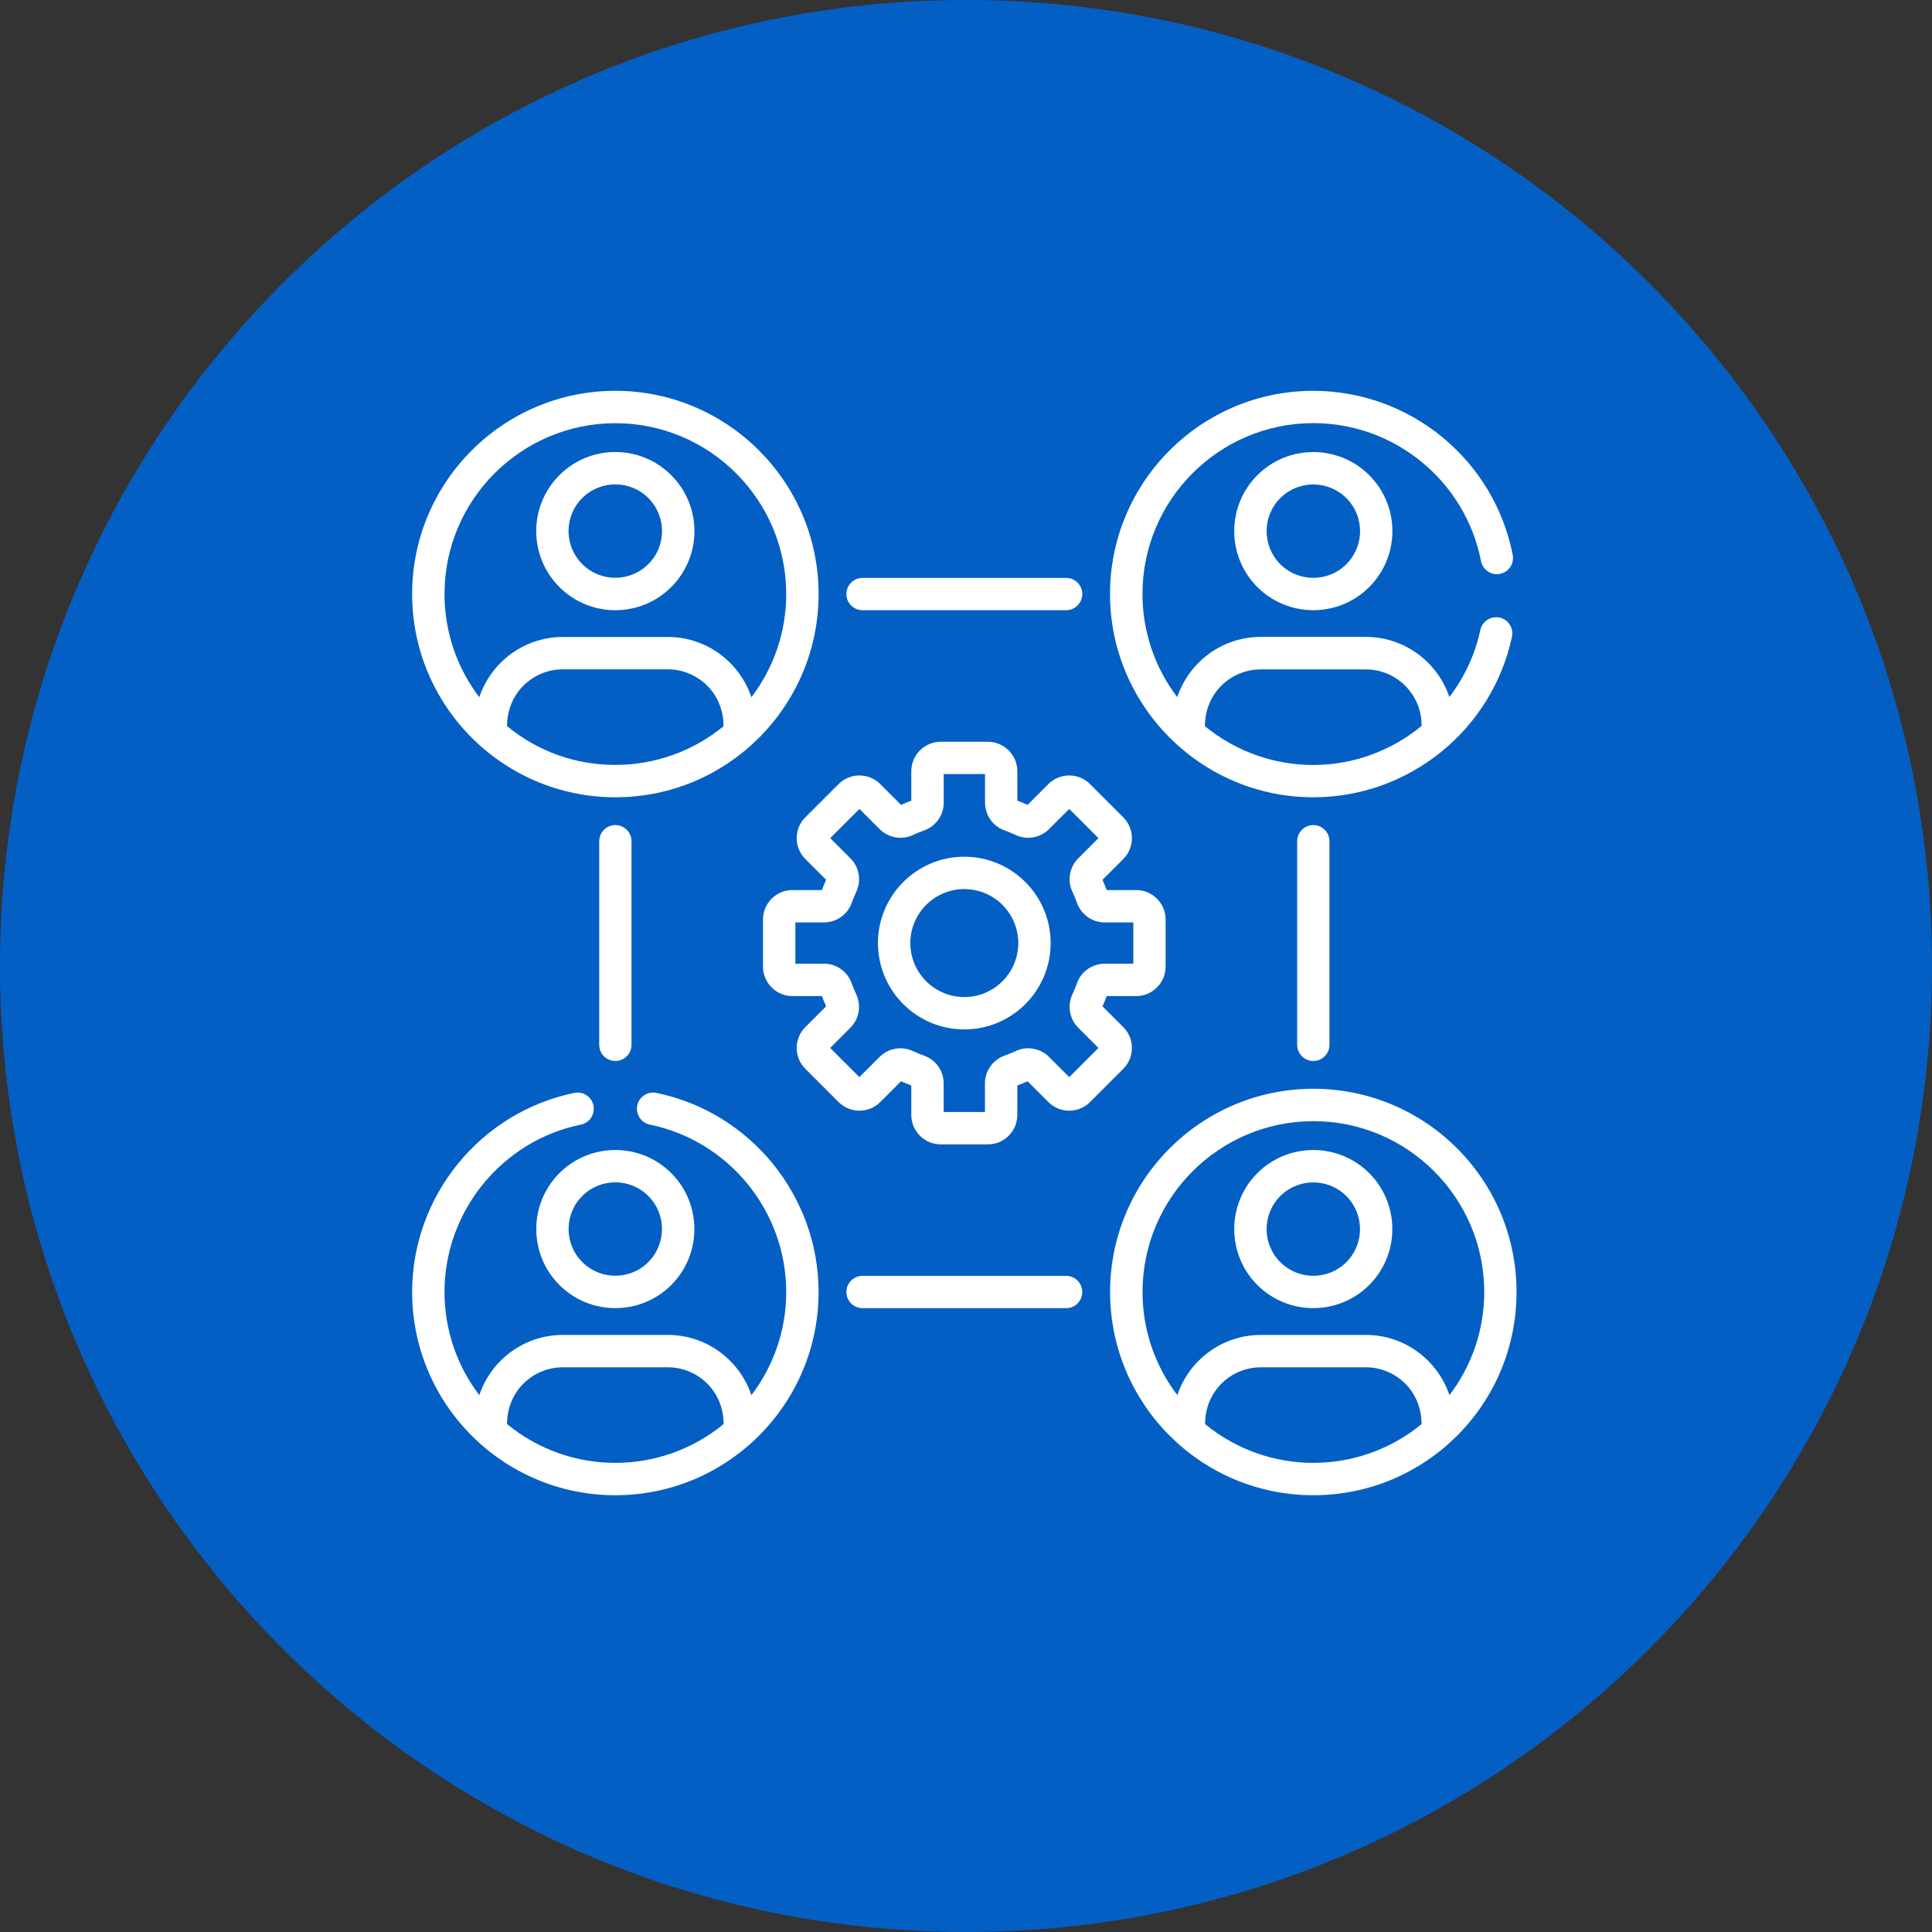
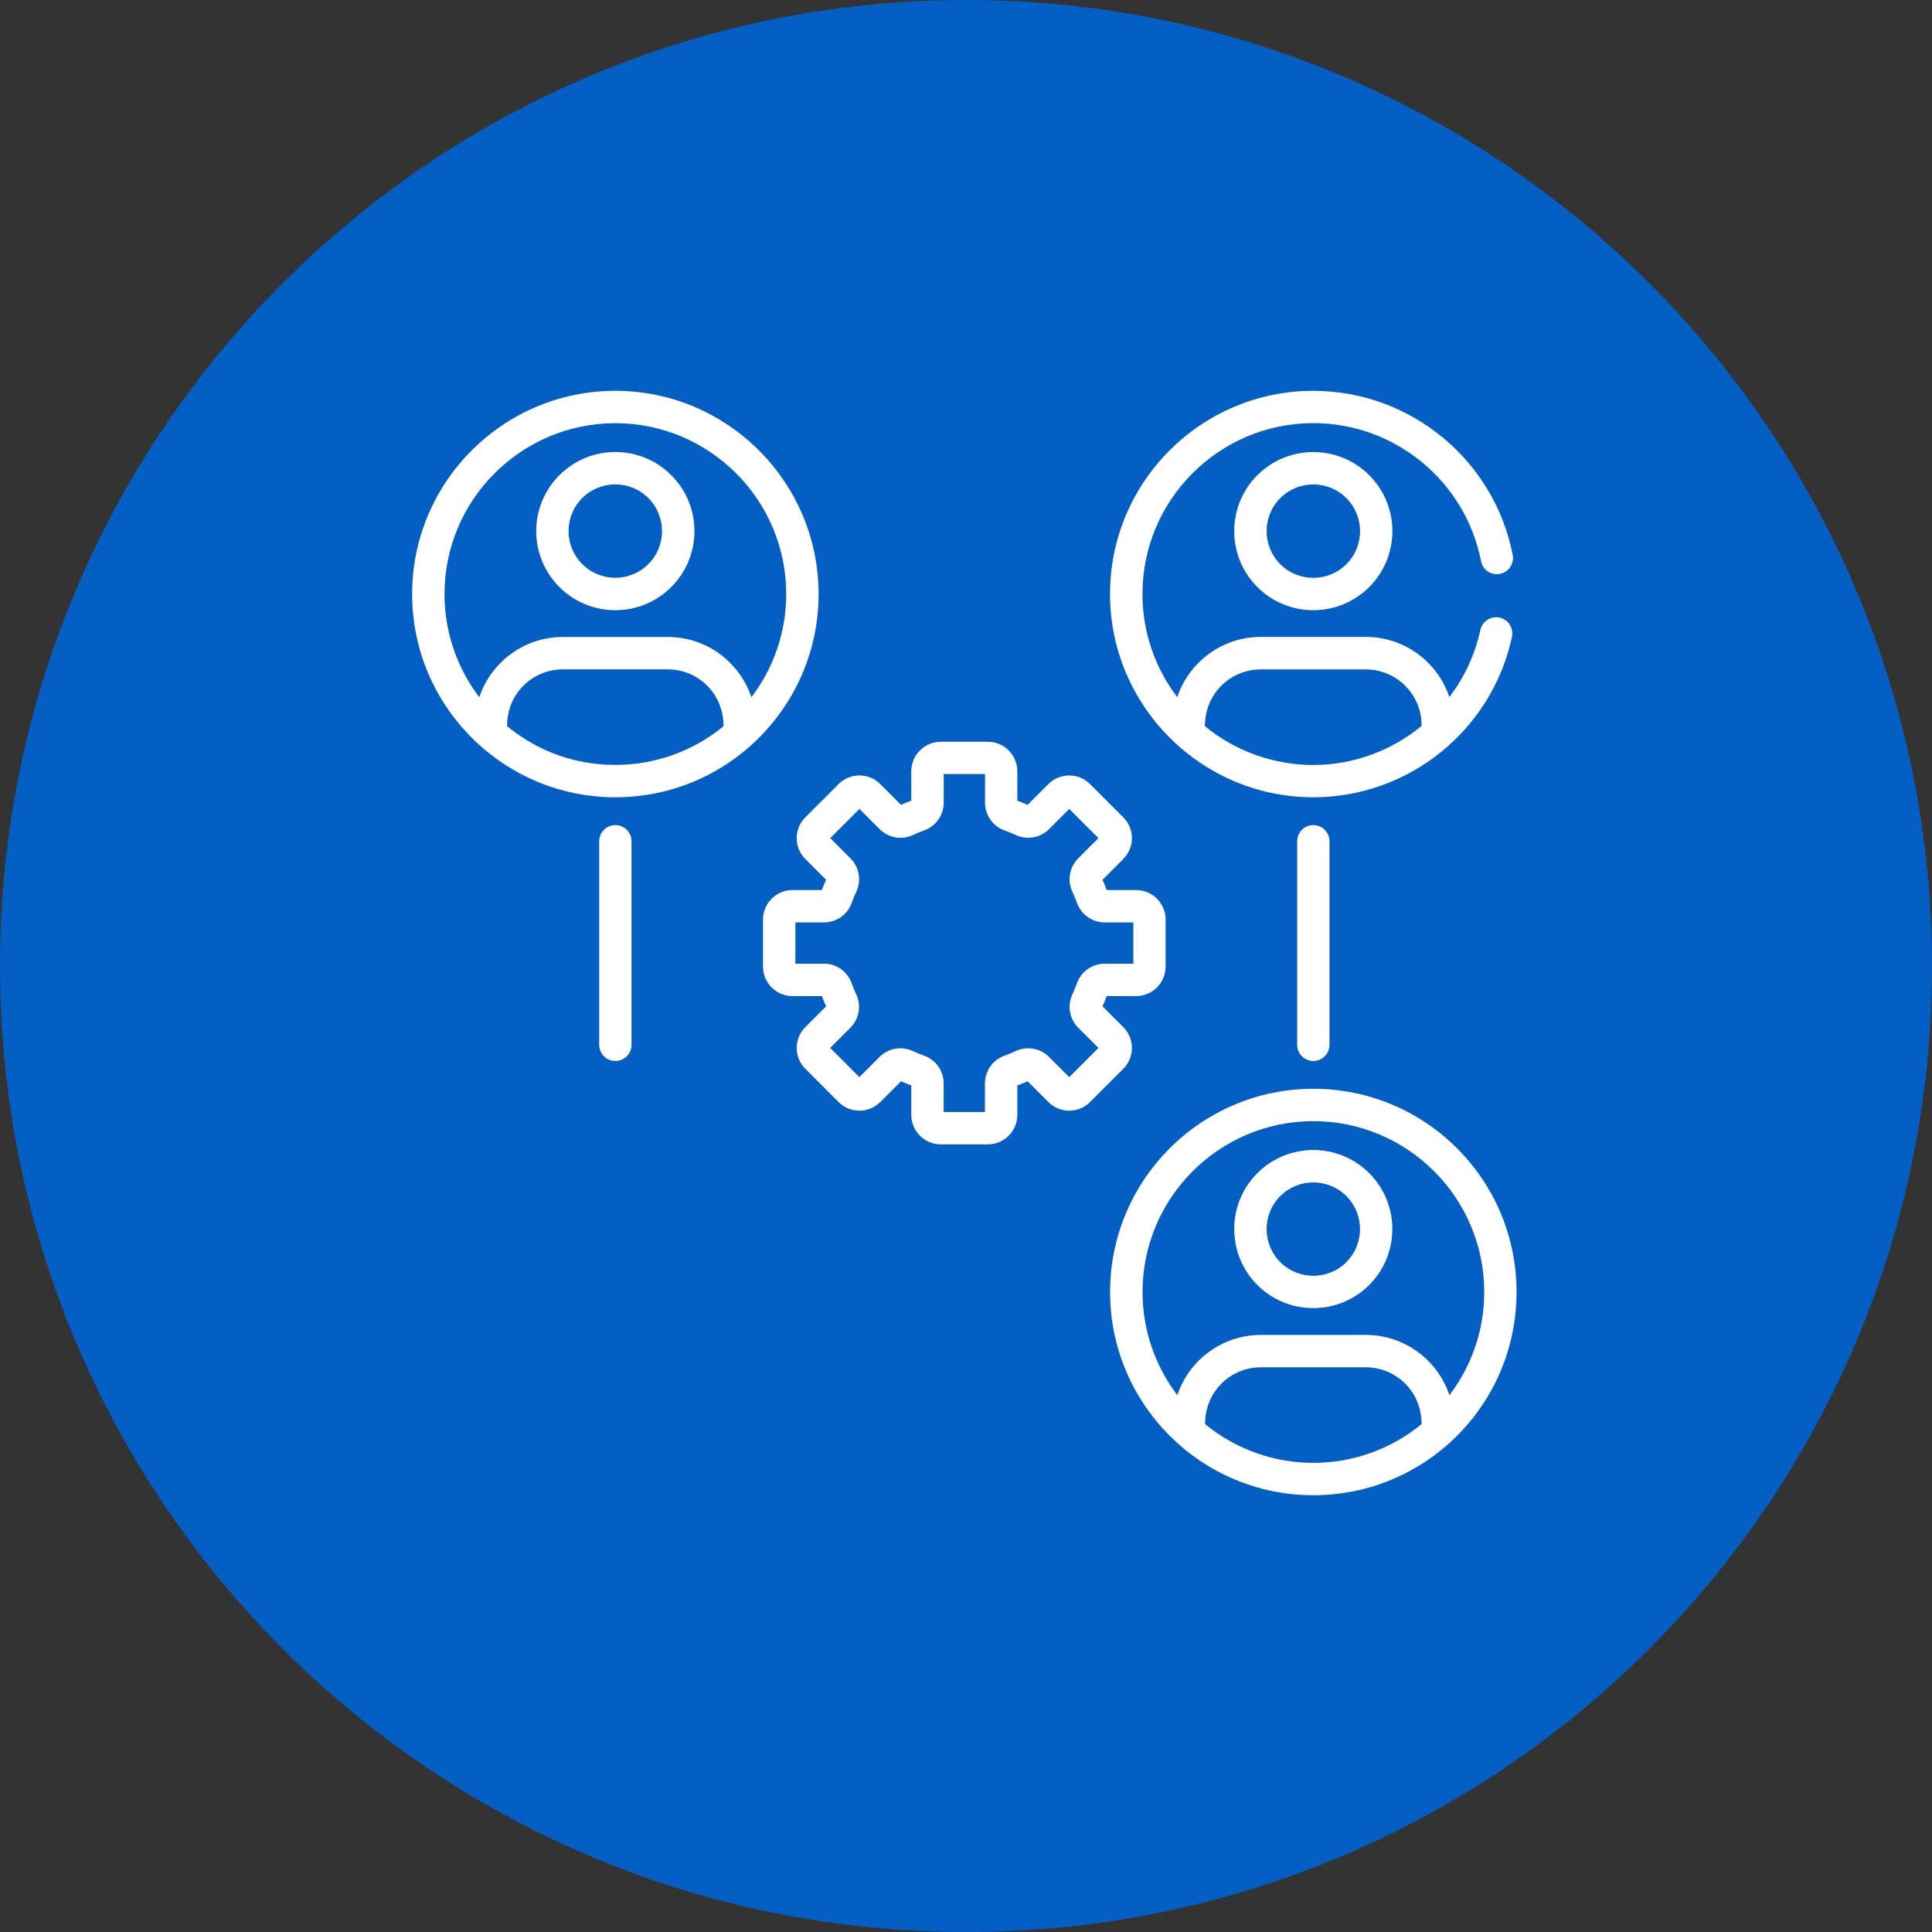
<svg xmlns="http://www.w3.org/2000/svg" width="262" height="262" viewBox="0 0 262 262" fill="none">
  <rect x="0" y="0" width="262" height="262" fill="#333333" stroke="none" />
  <path d="M131 262C203.349 262 262 203.349 262 131C262 58.651 203.349 0 131 0C58.651 0 0 58.651 0 131C0 203.349 58.651 262 131 262Z" fill="#035FC4" />
  <path d="M109.21 144.94L113.72 149.45C115.28 151.01 117.81 151.01 119.37 149.45L122.19 146.63C122.64 146.84 123.11 147.03 123.58 147.2V151.19C123.58 153.39 125.37 155.19 127.58 155.19H133.96C136.16 155.19 137.96 153.4 137.96 151.19V147.2C138.43 147.03 138.89 146.83 139.35 146.63L142.17 149.45C143.73 151.01 146.26 151.01 147.82 149.45L152.33 144.94C153.89 143.38 153.89 140.85 152.33 139.29L149.51 136.47C149.72 136.02 149.91 135.55 150.08 135.08H154.07C156.27 135.08 158.07 133.29 158.07 131.08V124.7C158.07 122.5 156.28 120.7 154.07 120.7H150.08C149.91 120.23 149.71 119.77 149.51 119.31L152.33 116.49C153.89 114.93 153.89 112.4 152.33 110.84L147.82 106.33C146.26 104.77 143.73 104.77 142.17 106.33L139.35 109.15C138.9 108.94 138.43 108.75 137.96 108.58V104.59C137.96 102.39 136.17 100.59 133.96 100.59H127.58C125.38 100.59 123.58 102.38 123.58 104.59V108.58C123.11 108.75 122.65 108.95 122.19 109.15L119.37 106.33C117.81 104.77 115.28 104.77 113.72 106.33L109.21 110.84C107.65 112.4 107.65 114.93 109.21 116.49L112.03 119.31C111.82 119.76 111.63 120.23 111.46 120.7H107.47C105.27 120.7 103.47 122.49 103.47 124.7V131.08C103.47 133.28 105.26 135.08 107.47 135.08H111.46C111.63 135.55 111.83 136.01 112.03 136.47L109.21 139.29C107.65 140.85 107.65 143.38 109.21 144.94ZM111.74 130.69H107.86V125.09H111.74C113.43 125.09 114.94 124.03 115.5 122.44C115.68 121.93 115.89 121.42 116.12 120.93C116.84 119.41 116.52 117.59 115.33 116.4L112.59 113.66L116.55 109.7L119.29 112.44C120.48 113.63 122.3 113.95 123.82 113.23C124.31 113 124.81 112.79 125.33 112.61C126.91 112.05 127.98 110.54 127.98 108.85V104.97H133.58V108.85C133.58 110.54 134.64 112.05 136.22 112.61C136.73 112.79 137.24 113 137.73 113.23C139.25 113.95 141.07 113.63 142.26 112.44L145 109.7L148.96 113.66L146.22 116.4C145.03 117.59 144.71 119.41 145.43 120.93C145.66 121.42 145.87 121.92 146.05 122.44C146.61 124.02 148.12 125.09 149.81 125.09H153.69V130.69H149.81C148.12 130.69 146.61 131.75 146.05 133.33C145.87 133.84 145.66 134.35 145.43 134.84C144.71 136.36 145.03 138.18 146.22 139.37L148.96 142.11L145 146.07L142.26 143.33C141.07 142.14 139.25 141.82 137.73 142.54C137.24 142.77 136.74 142.98 136.22 143.16C134.64 143.72 133.57 145.23 133.57 146.92V150.8H127.97V146.92C127.97 145.23 126.91 143.72 125.32 143.16C124.81 142.98 124.3 142.77 123.81 142.54C122.29 141.82 120.47 142.14 119.28 143.33L116.54 146.07L112.58 142.11L115.32 139.37C116.51 138.18 116.83 136.36 116.11 134.84C115.88 134.35 115.67 133.85 115.49 133.33C114.93 131.75 113.42 130.68 111.73 130.68L111.74 130.69Z" fill="white" />
-   <path d="M130.77 139.6C137.23 139.6 142.48 134.35 142.48 127.89C142.48 121.43 137.23 116.18 130.77 116.18C124.31 116.18 119.06 121.43 119.06 127.89C119.06 134.35 124.31 139.6 130.77 139.6ZM130.77 120.57C134.81 120.57 138.09 123.85 138.09 127.89C138.09 131.93 134.81 135.21 130.77 135.21C126.73 135.21 123.45 131.93 123.45 127.89C123.45 123.85 126.73 120.57 130.77 120.57Z" fill="white" />
  <path d="M83.45 108.12C98.69 108.12 111.01 95.74 111.01 80.56C111.01 65.38 98.65 53 83.45 53C68.25 53 55.89 65.36 55.89 80.56C55.89 95.76 68.25 108.12 83.45 108.12ZM98.14 98.47C93.99 101.88 88.82 103.73 83.45 103.73C78.08 103.73 73 101.95 68.76 98.47C68.76 93.93 72.34 90.77 76.32 90.77H90.56C94.55 90.77 98.12 93.93 98.12 98.47H98.14ZM83.45 57.39C96.23 57.39 106.62 67.79 106.62 80.56C106.62 85.81 104.86 90.66 101.9 94.55C100.31 89.81 95.83 86.38 90.57 86.38H76.33C71.06 86.38 66.58 89.81 65 94.55C62.04 90.66 60.28 85.81 60.28 80.56C60.28 67.78 70.68 57.39 83.45 57.39Z" fill="white" />
  <path d="M178.1 147.65C162.9 147.65 150.54 160.01 150.54 175.21C150.54 190.41 162.88 202.77 178.1 202.77C193.32 202.77 205.66 190.46 205.66 175.21C205.66 159.96 193.3 147.65 178.1 147.65ZM192.79 193.12C184.28 200.11 172 200.16 163.42 193.12C163.42 188.58 167 185.42 170.98 185.42H185.22C189.21 185.42 192.78 188.58 192.78 193.12H192.79ZM196.56 189.2C194.97 184.46 190.49 181.03 185.23 181.03H170.99C165.72 181.03 161.24 184.46 159.66 189.2C156.7 185.31 154.94 180.46 154.94 175.21C154.94 162.43 165.34 152.04 178.11 152.04C190.88 152.04 201.28 162.44 201.28 175.21C201.28 180.46 199.52 185.31 196.56 189.2Z" fill="white" />
  <path d="M91.03 79.61C95.22 75.42 95.22 68.63 91.03 64.44C86.84 60.25 80.05 60.25 75.86 64.44C71.67 68.63 71.67 75.42 75.86 79.61C80.05 83.8 86.84 83.8 91.03 79.61ZM78.96 67.54C81.43 65.07 85.45 65.07 87.92 67.54C90.4 70.02 90.4 74.03 87.92 76.5C85.45 78.97 81.43 78.97 78.96 76.5C76.48 74.02 76.48 70.01 78.96 67.54Z" fill="white" />
-   <path d="M75.86 174.26C80.04 178.44 86.85 178.44 91.03 174.26C95.21 170.08 95.21 163.27 91.03 159.09C86.85 154.91 80.04 154.91 75.86 159.09C71.68 163.27 71.68 170.08 75.86 174.26ZM78.96 162.19C81.43 159.72 85.45 159.72 87.92 162.19C90.39 164.66 90.39 168.68 87.92 171.15C85.45 173.62 81.43 173.62 78.96 171.15C76.49 168.68 76.49 164.66 78.96 162.19Z" fill="white" />
  <path d="M170.51 64.44C166.33 68.62 166.33 75.43 170.51 79.61C174.7 83.8 181.5 83.79 185.68 79.61C189.87 75.42 189.87 68.63 185.68 64.44C181.5 60.26 174.69 60.26 170.51 64.44ZM182.58 76.51C180.11 78.98 176.09 78.98 173.62 76.51C171.15 74.04 171.15 70.02 173.62 67.55C176.09 65.08 180.11 65.08 182.58 67.55C185.06 70.03 185.06 74.04 182.58 76.51Z" fill="white" />
  <path d="M185.68 159.09C181.5 154.91 174.69 154.91 170.51 159.09C166.33 163.27 166.33 170.08 170.51 174.26C174.69 178.44 181.5 178.44 185.68 174.26C189.86 170.08 189.86 163.27 185.68 159.09ZM182.58 171.16C180.11 173.63 176.09 173.63 173.62 171.16C171.15 168.69 171.15 164.67 173.62 162.2C176.09 159.73 180.11 159.73 182.58 162.2C185.05 164.67 185.05 168.69 182.58 171.16Z" fill="white" />
-   <path d="M144.58 82.75C145.79 82.75 146.77 81.77 146.77 80.56C146.77 79.35 145.79 78.37 144.58 78.37H116.97C115.76 78.37 114.78 79.35 114.78 80.56C114.78 81.77 115.76 82.75 116.97 82.75H144.58Z" fill="white" />
-   <path d="M116.97 173.02C115.76 173.02 114.78 174 114.78 175.21C114.78 176.42 115.76 177.4 116.97 177.4H144.58C145.79 177.4 146.77 176.42 146.77 175.21C146.77 174 145.79 173.02 144.58 173.02H116.97Z" fill="white" />
  <path d="M85.64 141.69V114.08C85.64 112.87 84.66 111.89 83.45 111.89C82.24 111.89 81.26 112.87 81.26 114.08V141.69C81.26 142.9 82.24 143.88 83.45 143.88C84.66 143.88 85.64 142.9 85.64 141.69Z" fill="white" />
  <path d="M180.29 141.69V114.08C180.29 112.87 179.31 111.89 178.1 111.89C176.89 111.89 175.91 112.87 175.91 114.08V141.69C175.91 142.9 176.89 143.88 178.1 143.88C179.31 143.88 180.29 142.9 180.29 141.69Z" fill="white" />
  <path d="M200.84 76.09C201.07 77.28 202.23 78.06 203.41 77.82C204.6 77.59 205.37 76.44 205.14 75.25C202.62 62.36 191.25 53 178.09 53C162.89 53 150.53 65.36 150.53 80.56C150.53 95.76 162.94 108.12 178.09 108.12C191.11 108.12 202.33 98.98 205.04 86.36C205.29 85.18 204.54 84.01 203.36 83.75C202.18 83.5 201.01 84.25 200.75 85.43C200.02 88.81 198.56 91.9 196.55 94.53C194.96 89.79 190.48 86.37 185.22 86.37H170.98C165.71 86.37 161.23 89.8 159.65 94.54C156.69 90.65 154.93 85.8 154.93 80.55C154.93 67.77 165.33 57.38 178.1 57.38C189.16 57.38 198.72 65.25 200.84 76.08V76.09ZM170.98 90.78H185.22C189.39 90.78 192.78 94.17 192.78 98.34V98.45C188.74 101.77 183.59 103.74 178.09 103.74C172.92 103.74 167.7 102 163.4 98.48C163.4 93.94 166.98 90.78 170.96 90.78H170.98Z" fill="white" />
-   <path d="M83.45 202.77C98.66 202.77 111.01 190.4 111.01 175.21C111.01 162.18 101.76 150.82 89.01 148.21C87.82 147.97 86.66 148.73 86.42 149.92C86.18 151.11 86.94 152.27 88.13 152.51C98.85 154.71 106.62 164.25 106.62 175.21C106.62 180.46 104.86 185.31 101.9 189.2C100.31 184.46 95.83 181.03 90.57 181.03H76.33C71.06 181.03 66.58 184.46 65 189.2C62.04 185.31 60.28 180.46 60.28 175.21C60.28 164.25 68.06 154.7 78.77 152.51C79.96 152.27 80.72 151.11 80.48 149.92C80.24 148.73 79.08 147.97 77.89 148.21C65.14 150.82 55.89 162.18 55.89 175.21C55.89 190.38 68.21 202.77 83.45 202.77ZM76.33 185.42H90.57C94.56 185.42 98.13 188.58 98.13 193.12C89.64 200.1 77.35 200.17 68.76 193.12C68.76 188.58 72.34 185.42 76.32 185.42H76.33Z" fill="white" />
</svg>